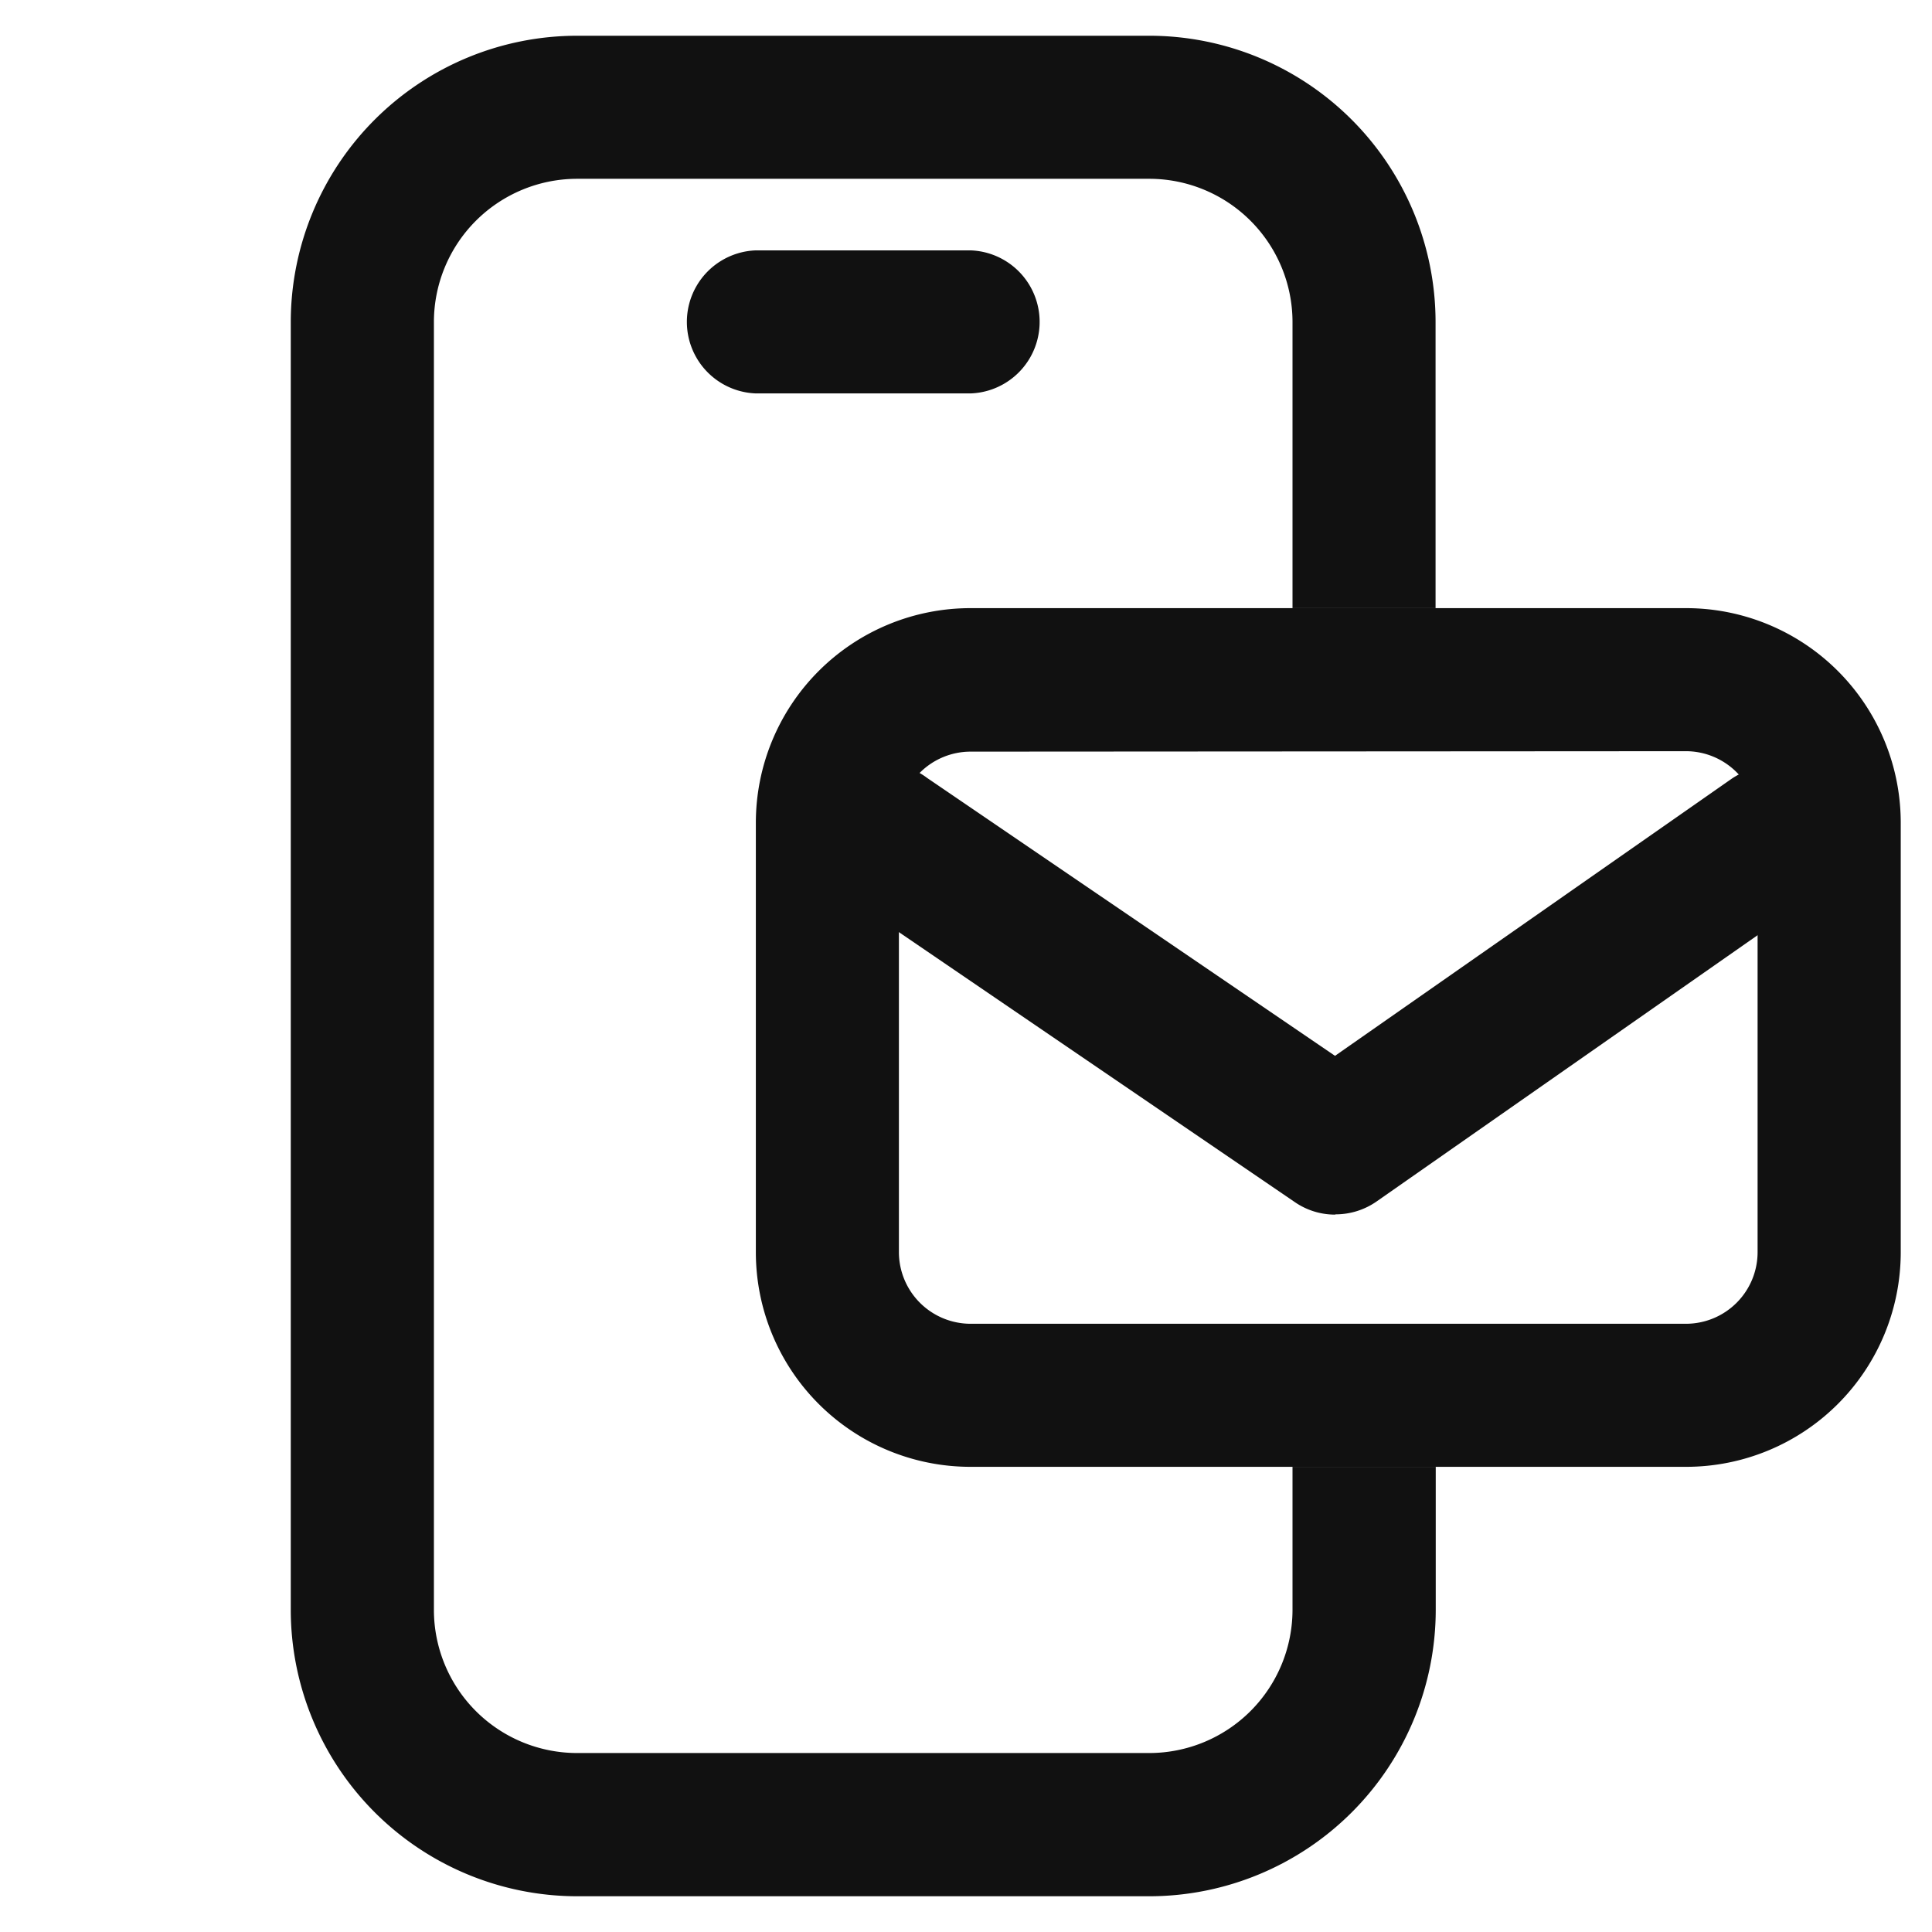
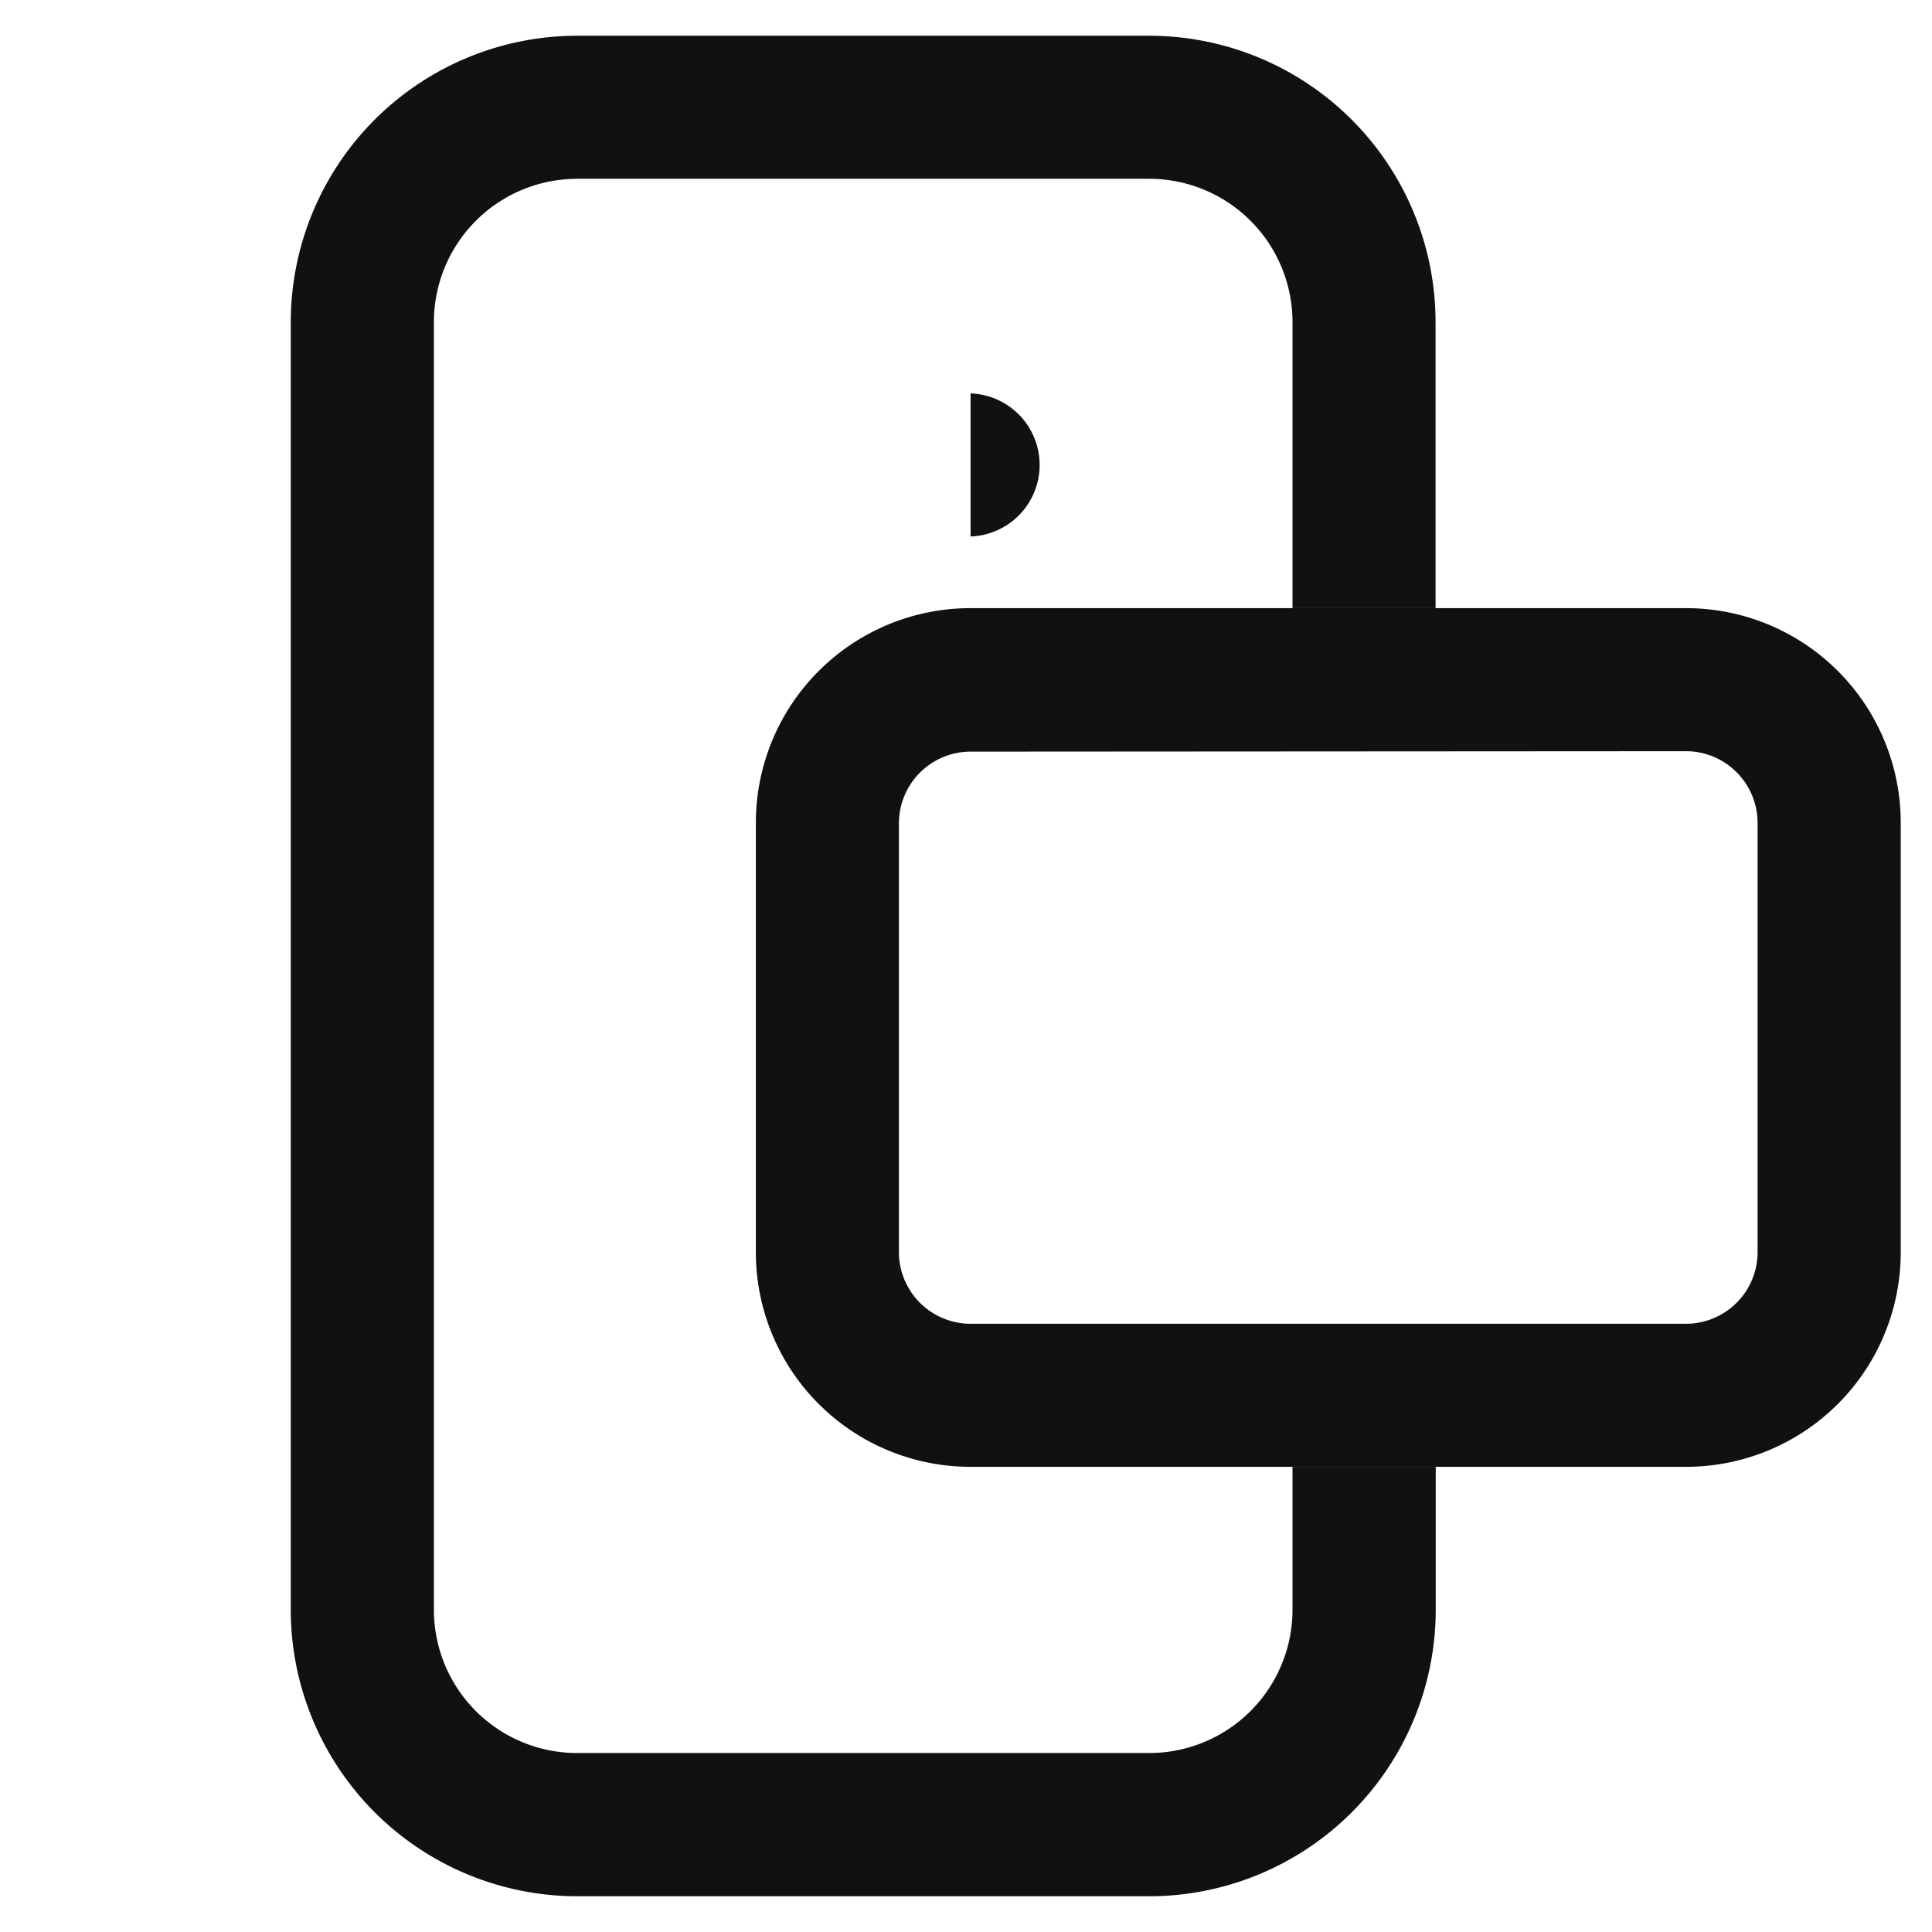
<svg xmlns="http://www.w3.org/2000/svg" width="22" height="22" viewBox="0 0 22 22">
  <defs>
    <clipPath id="a">
      <rect width="22" height="22" transform="translate(-0.054)" fill="#111" />
    </clipPath>
  </defs>
  <g transform="translate(0.612)">
    <g transform="translate(-0.558)" clip-path="url(#a)">
-       <path d="M8.421,3.962H5.977a.815.815,0,0,1,0-1.629H8.421a.815.815,0,0,1,0,1.629" transform="translate(2.577 0.518)" fill="#111" />
+       <path d="M8.421,3.962H5.977H8.421a.815.815,0,0,1,0,1.629" transform="translate(2.577 0.518)" fill="#111" />
      <path d="M12.907,16.629v1.629a1.632,1.632,0,0,1-1.629,1.63H4.76A1.631,1.631,0,0,1,3.13,18.259V3.593A1.632,1.632,0,0,1,4.76,1.962h6.518a1.632,1.632,0,0,1,1.629,1.63V6.851h1.629V3.593A3.262,3.262,0,0,0,11.278.333H4.76A3.263,3.263,0,0,0,1.5,3.593V18.259a3.264,3.264,0,0,0,3.26,3.26h6.518a3.264,3.264,0,0,0,3.26-3.26v-1.63Z" transform="translate(1.757 0.074)" fill="#111" />
      <path d="M16.426,15.444H8.277A2.444,2.444,0,0,1,5.833,13V8.11A2.444,2.444,0,0,1,8.277,5.666h8.149A2.444,2.444,0,0,1,18.87,8.11V13a2.444,2.444,0,0,1-2.444,2.444M8.277,7.3a.817.817,0,0,0-.815.815V13a.817.817,0,0,0,.815.815h8.149A.816.816,0,0,0,17.24,13V8.11a.817.817,0,0,0-.815-.815Z" transform="translate(2.72 1.259)" fill="#111" />
-       <path d="M12.313,12.25a.806.806,0,0,1-.458-.142L6.75,8.627a.815.815,0,0,1,.842-1.4.823.823,0,0,1,.076.051l4.644,3.164,4.522-3.159a.815.815,0,0,1,.933,1.336L12.786,12.1a.816.816,0,0,1-.467.147" transform="translate(2.836 1.581)" fill="#111" />
    </g>
  </g>
</svg>